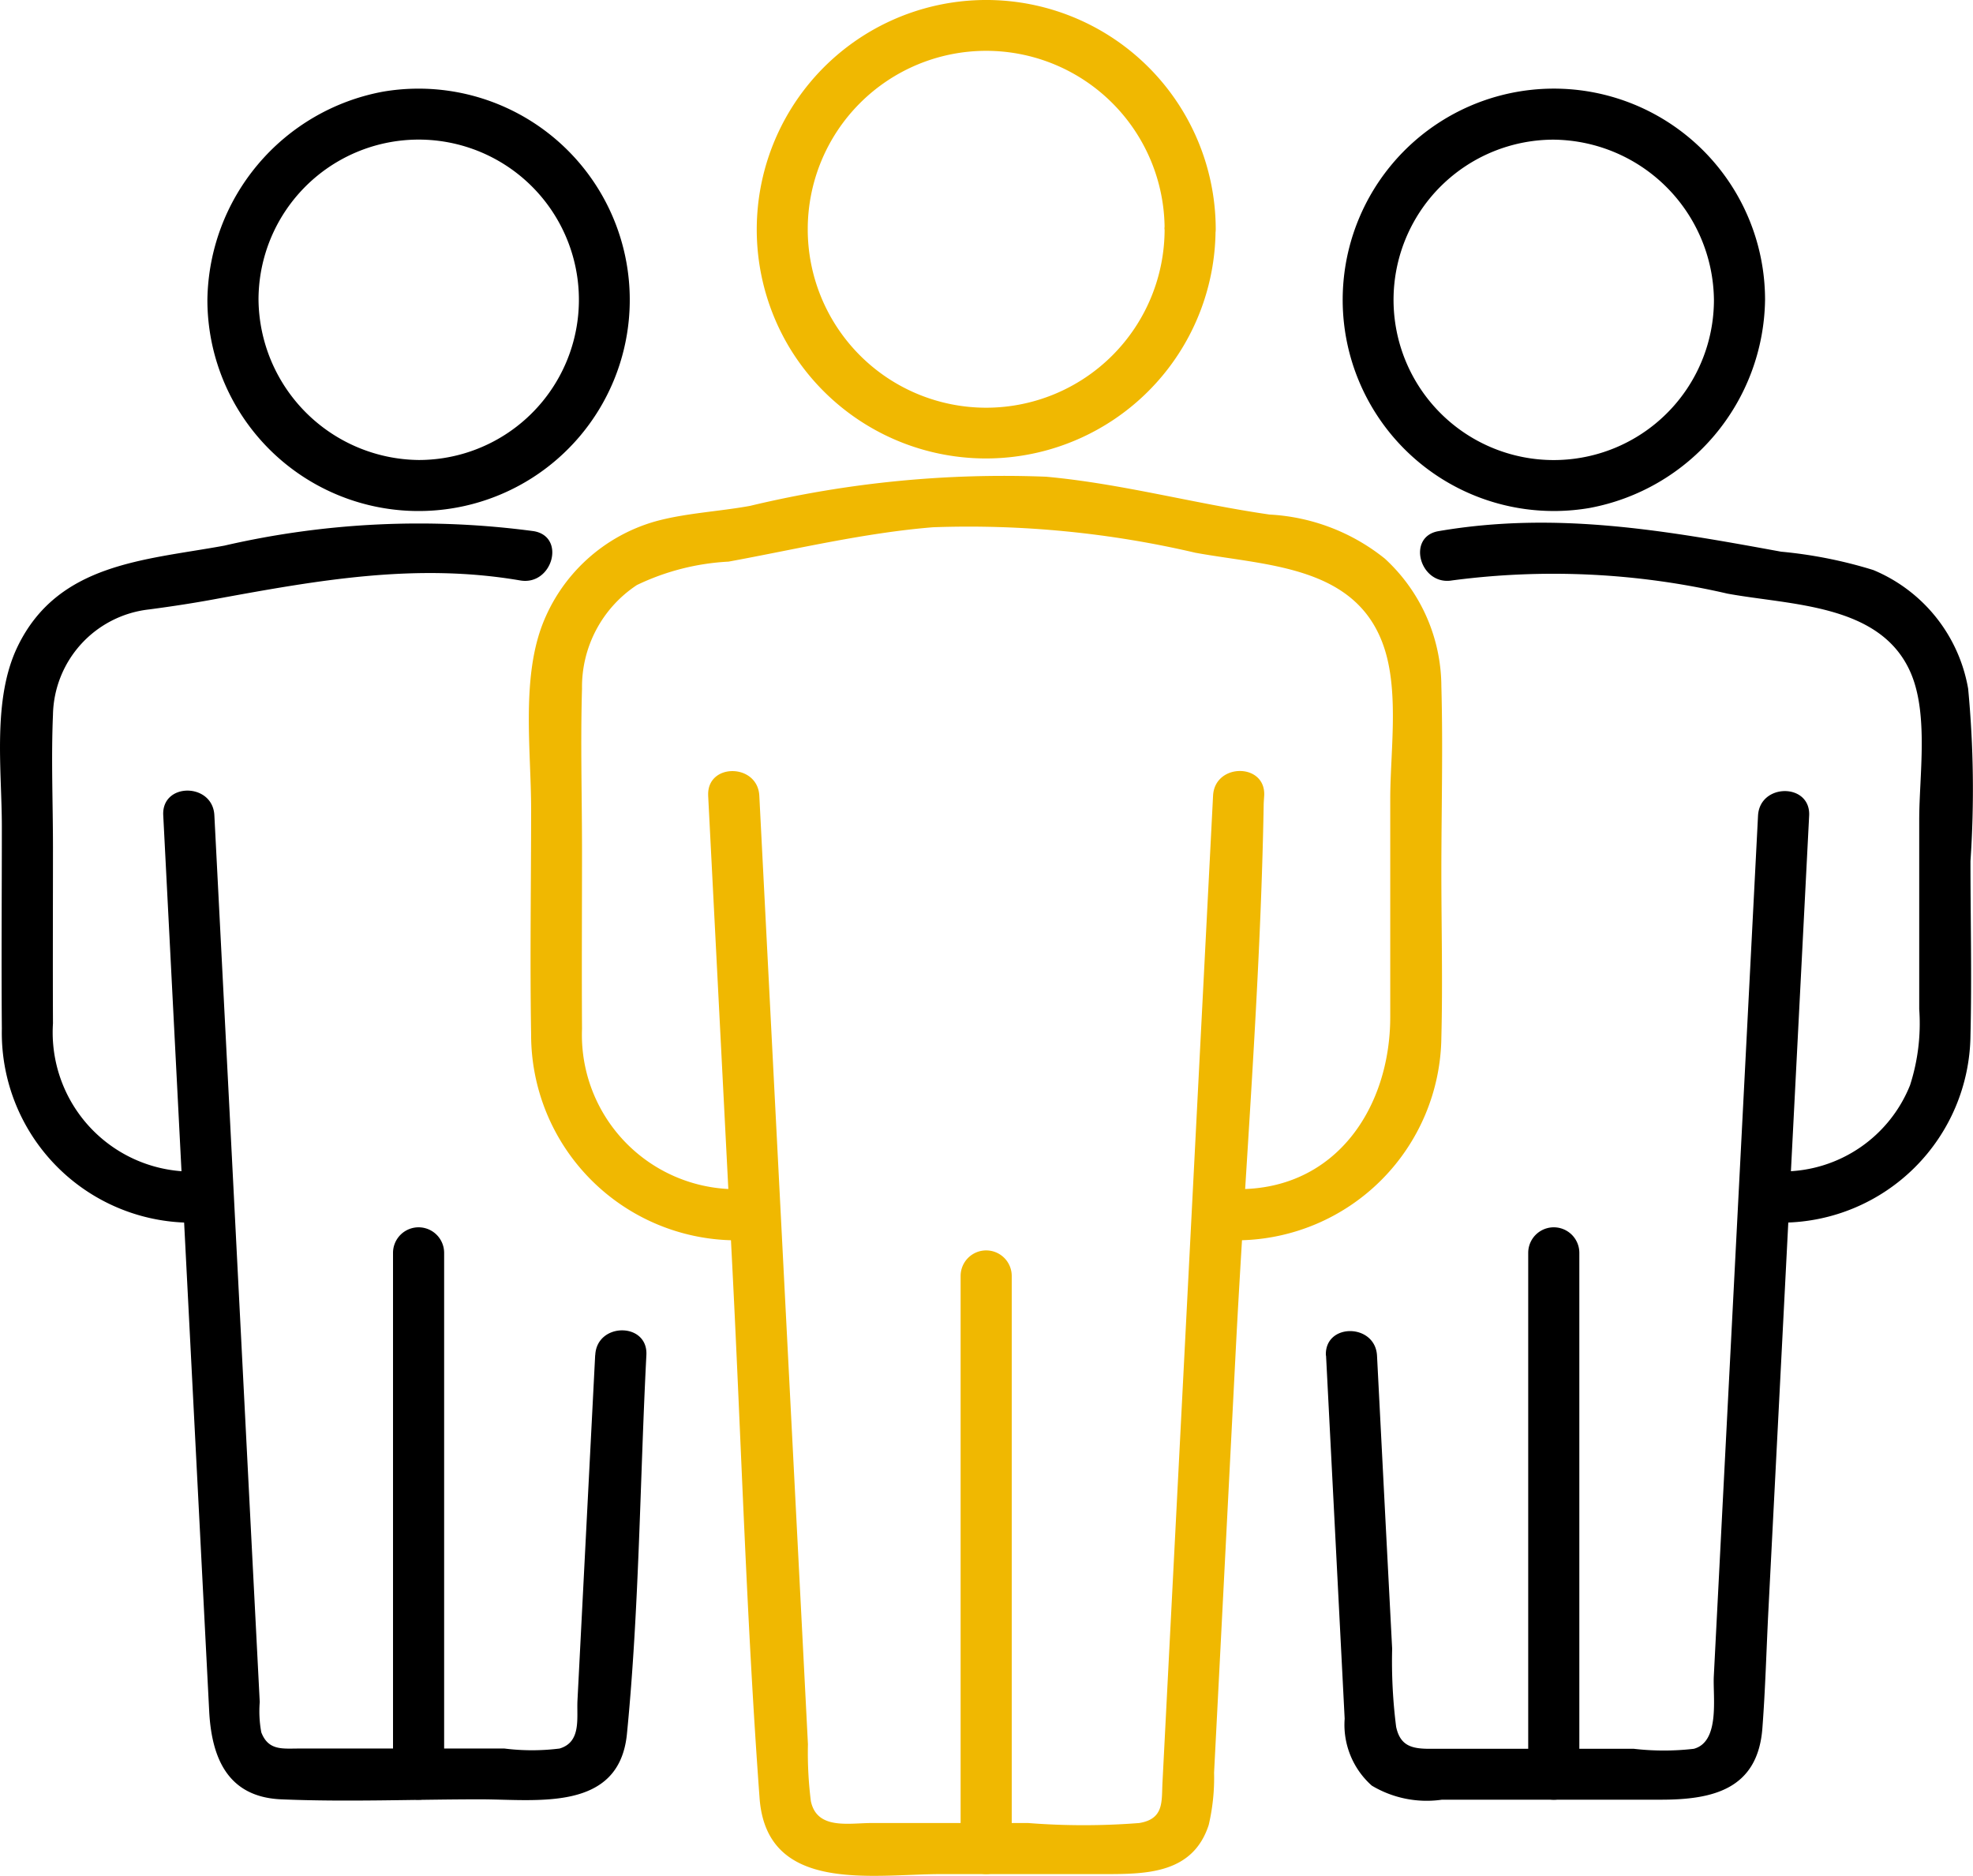
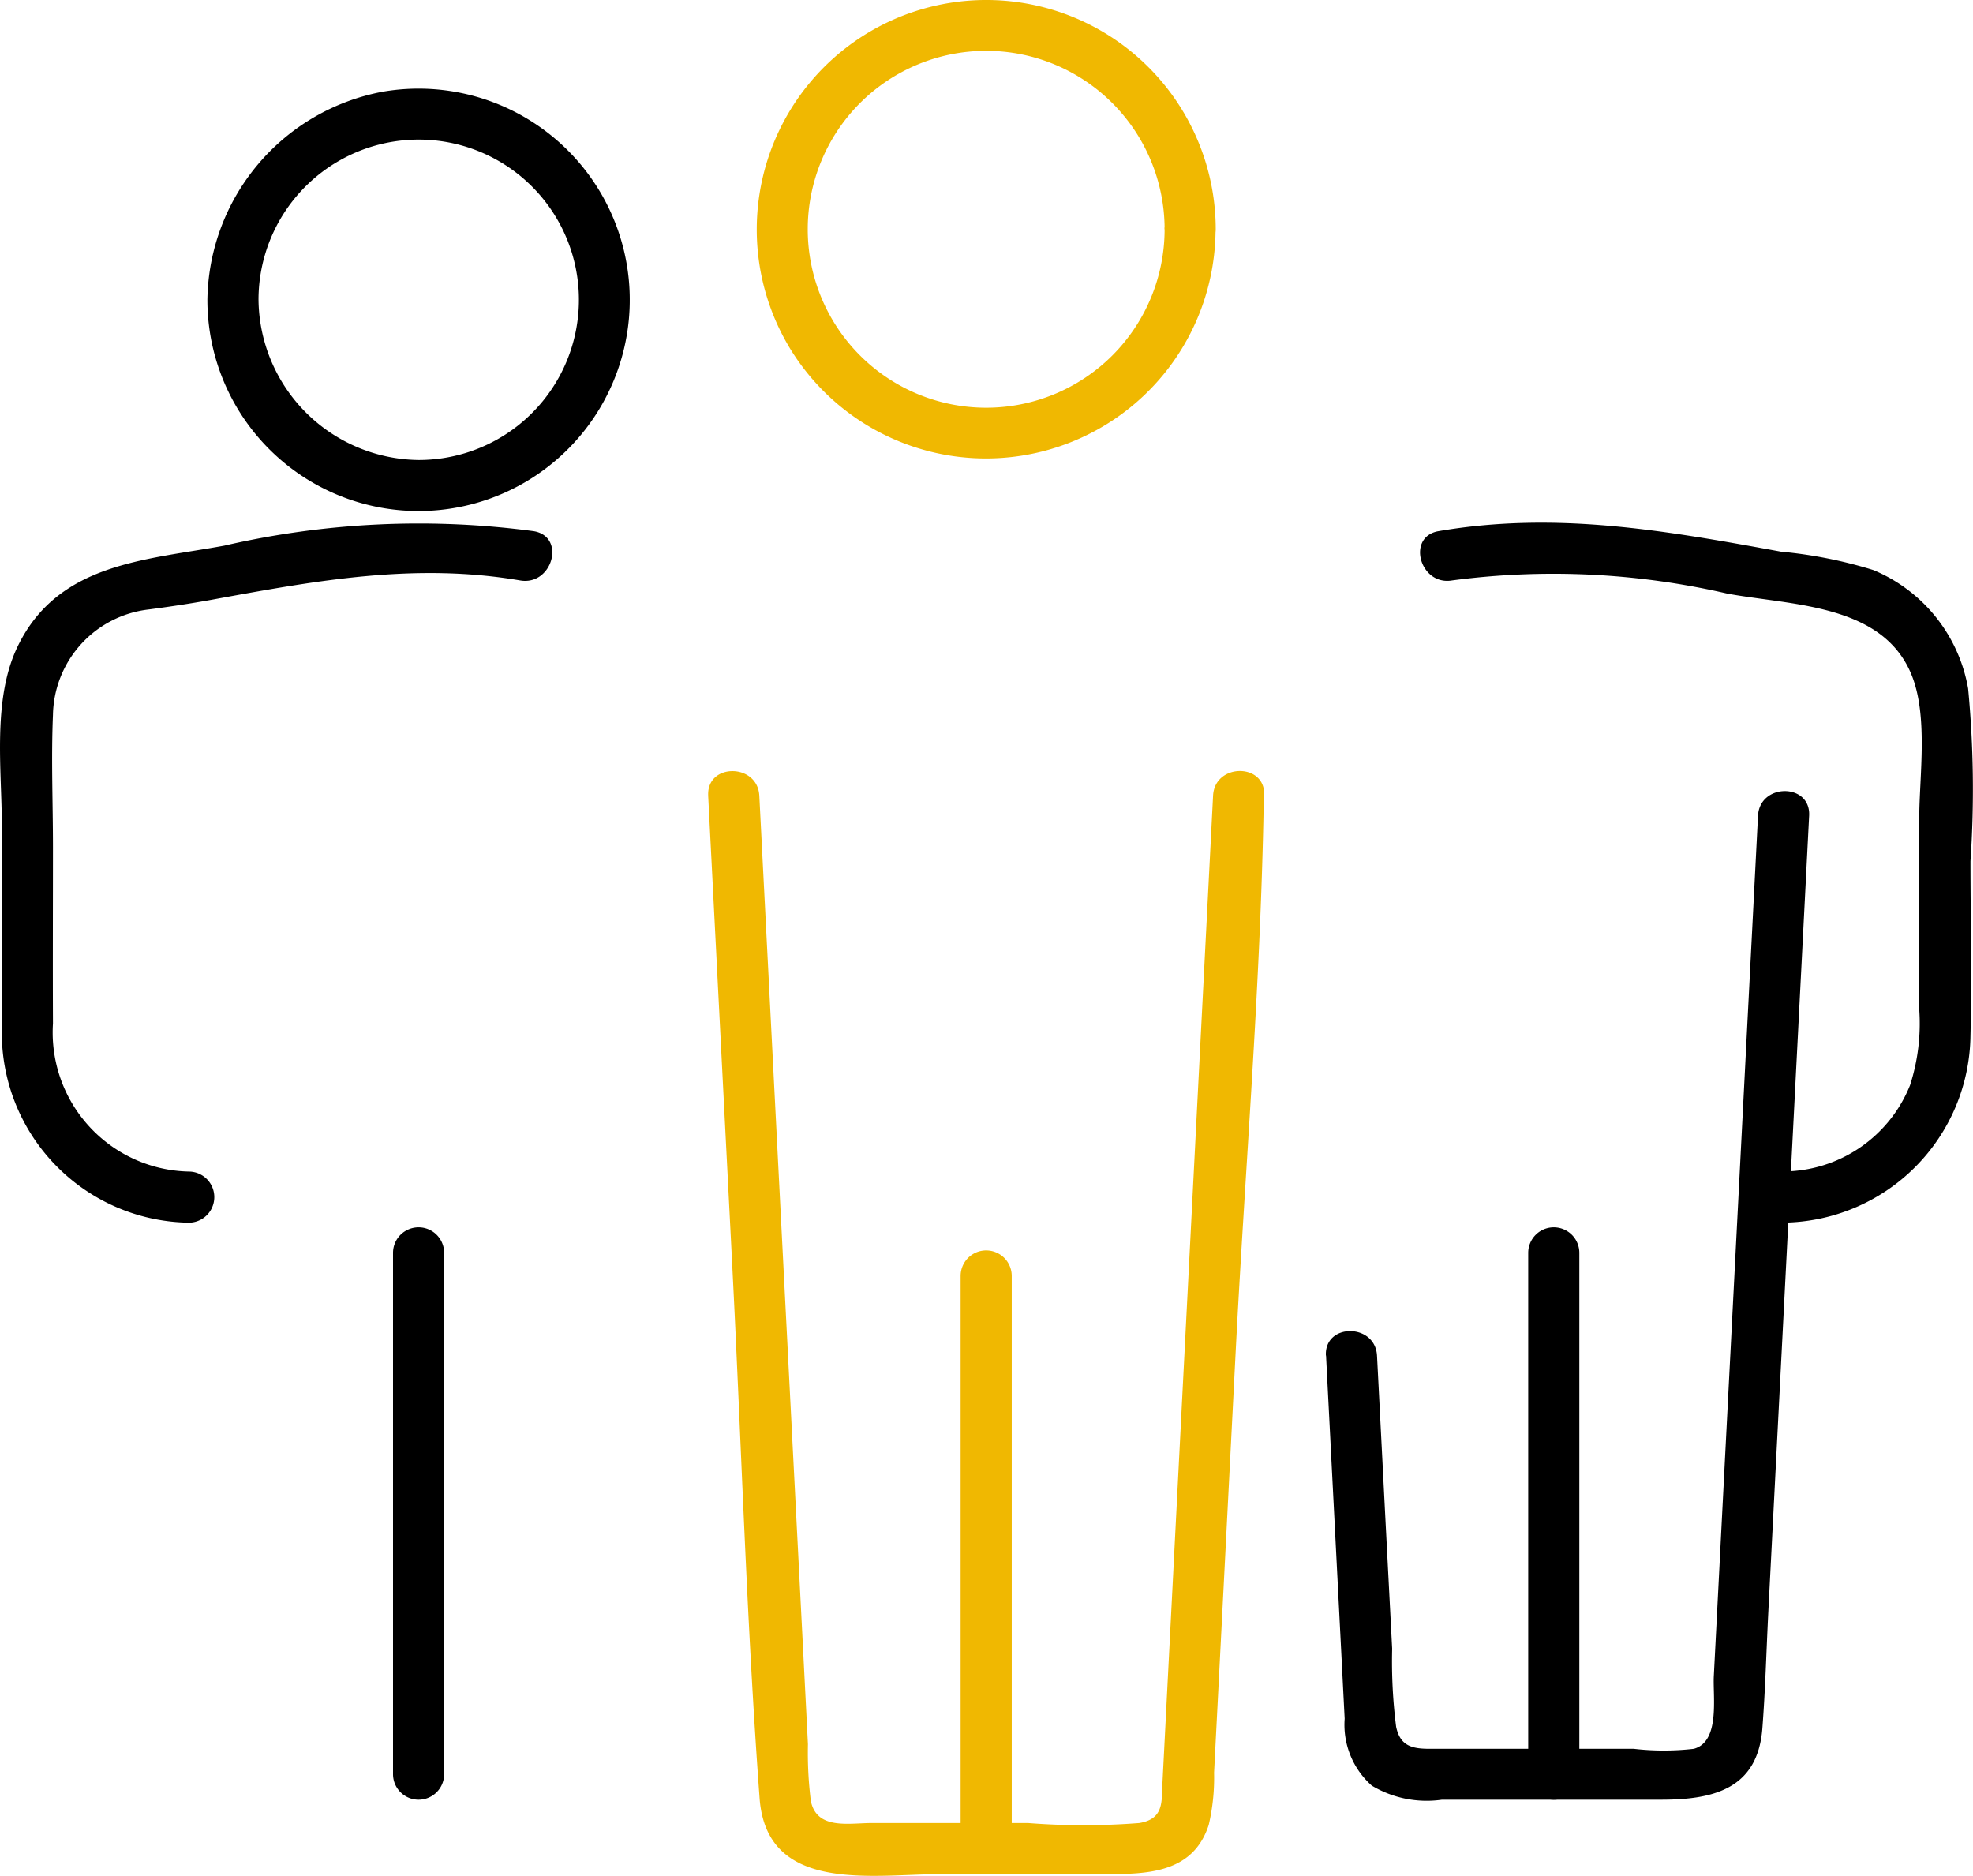
<svg xmlns="http://www.w3.org/2000/svg" id="Experienced_" data-name="Experienced " width="60.904" height="57.902" viewBox="0 0 60.904 57.902">
  <defs>
    <clipPath id="clip-path">
      <rect id="Rectangle_3664" data-name="Rectangle 3664" width="60.904" height="57.902" fill="none" />
    </clipPath>
  </defs>
  <g id="Group_6886" data-name="Group 6886" clip-path="url(#clip-path)">
    <path id="Path_4606" data-name="Path 4606" d="M99.75,109.357l.743,14.49c.281,5.48.441,10.982.844,16.454.218,2.966,3.481,2.347,5.6,2.347h5.071c1.291,0,2.709-.022,3.194-1.519a6.4,6.4,0,0,0,.165-1.612q.079-1.537.158-3.074.253-4.935.506-9.869c.288-5.625.767-11.277.867-16.909,0-.1.01-.2.016-.307.052-1.015-1.526-1.012-1.578,0q-.781,15.234-1.562,30.469c-.03.578.055,1.116-.714,1.244a22,22,0,0,1-3.437,0h-4.817c-.716,0-1.7.218-1.886-.678a11.946,11.946,0,0,1-.09-1.755q-.087-1.7-.174-3.4l-.506-9.859q-.411-8.009-.821-16.018c-.052-1.01-1.63-1.017-1.578,0" transform="translate(-77.89 -84.799)" fill="#f0b801" />
-     <path id="Path_4607" data-name="Path 4607" d="M96.387,90.478a6.341,6.341,0,0,0,6.259-6.259c.044-1.7,0-3.41,0-5.113,0-1.907.053-3.822,0-5.728a5.381,5.381,0,0,0-1.743-3.94,6.2,6.2,0,0,0-3.56-1.362c-2.31-.333-4.576-.957-6.9-1.168a33.545,33.545,0,0,0-9.137.9c-.945.173-1.992.223-2.909.475a5.286,5.286,0,0,0-3.523,3.248c-.623,1.7-.326,3.869-.326,5.637,0,2.318-.039,4.641,0,6.959A6.346,6.346,0,0,0,80.8,90.478a.789.789,0,0,0,0-1.578,4.763,4.763,0,0,1-4.681-4.948c-.011-1.833,0-3.666,0-5.5,0-1.664-.049-3.335,0-5a3.768,3.768,0,0,1,1.694-3.2,7.4,7.4,0,0,1,2.829-.723c2.084-.382,4.2-.89,6.311-1.061a30.783,30.783,0,0,1,8.1.787c2.225.407,5.017.394,5.841,2.972.445,1.393.174,3.2.174,4.633v6.725c0,2.762-1.646,5.314-4.681,5.314a.789.789,0,0,0,0,1.578" transform="translate(-58.153 -52.193)" fill="#f0b801" />
    <path id="Path_4608" data-name="Path 4608" d="M119.227,7.077a5.508,5.508,0,0,1-11.016,0,5.508,5.508,0,0,1,11.016,0,.789.789,0,0,0,1.578,0,7.084,7.084,0,1,0-13.179,3.617A7.087,7.087,0,0,0,120.8,7.077a.789.789,0,0,0-1.578,0" transform="translate(-83.277 0)" fill="#f0b801" />
    <path id="Path_4609" data-name="Path 4609" d="M136.893,194.692V177.019a.789.789,0,0,0-1.578,0v17.672a.789.789,0,0,0,1.578,0" transform="translate(-105.662 -137.633)" fill="#f0b801" />
    <path id="Path_4610" data-name="Path 4610" d="M186.787,128.82q.288,5.608.575,11.216a2.513,2.513,0,0,0,.838,2.066,3.3,3.3,0,0,0,2.166.434h6.757c1.583,0,2.987-.308,3.133-2.2.093-1.21.124-2.428.186-3.639q.365-7.117.73-14.234.264-5.151.528-10.3c.052-1.015-1.526-1.012-1.578,0q-.549,10.7-1.1,21.4-.132,2.582-.265,5.163c-.032.633.2,2.019-.616,2.239a8.029,8.029,0,0,1-1.853,0h-6.3c-.55,0-.911-.088-1.037-.678a15.937,15.937,0,0,1-.123-2.41l-.2-3.845-.267-5.2c-.052-1.01-1.63-1.017-1.578,0" transform="translate(-145.854 -86.984)" />
    <path id="Path_4611" data-name="Path 4611" d="M211.258,95.233a5.846,5.846,0,0,0,5.769-5.776c.044-1.791,0-3.59,0-5.382a32.861,32.861,0,0,0-.072-5.324,4.865,4.865,0,0,0-2.929-3.663,13.974,13.974,0,0,0-2.845-.566c-3.557-.651-6.938-1.257-10.574-.634-1,.171-.575,1.692.419,1.521a23.868,23.868,0,0,1,8.5.408c1.976.362,4.723.315,5.65,2.43.566,1.293.269,3.183.269,4.548v5.851a6.21,6.21,0,0,1-.283,2.344,4.238,4.238,0,0,1-3.908,2.663.789.789,0,0,0,0,1.578" transform="translate(-156.201 -57.493)" />
-     <path id="Path_4612" data-name="Path 4612" d="M200.725,19.019a4.945,4.945,0,1,1-4.944-4.944,5,5,0,0,1,4.944,4.944.789.789,0,0,0,1.578,0,6.519,6.519,0,1,0-5.412,6.424,6.629,6.629,0,0,0,5.412-6.424.789.789,0,0,0-1.578,0" transform="translate(-147.818 -9.764)" />
    <path id="Path_4613" data-name="Path 4613" d="M216.847,189.85v-16.09a.789.789,0,0,0-1.578,0v16.09a.789.789,0,0,0,1.578,0" transform="translate(-168.095 -135.087)" />
-     <path id="Path_4614" data-name="Path 4614" d="M36.316,128.82q-.273,5.326-.546,10.651c-.028.541.127,1.285-.553,1.486a6.839,6.839,0,0,1-1.7,0H27.154c-.491,0-.927.067-1.144-.5a3.546,3.546,0,0,1-.048-.935q-.115-2.248-.231-4.5l-.7-13.717q-.235-4.578-.47-9.157c-.052-1.01-1.63-1.016-1.578,0l1.182,23.05.236,4.6c.072,1.412.549,2.655,2.221,2.727,2.041.087,4.1,0,6.147,0,1.747,0,4.29.4,4.528-2.022.381-3.871.4-7.808.6-11.694.052-1.015-1.526-1.012-1.578,0" transform="translate(-17.944 -86.984)" />
    <path id="Path_4615" data-name="Path 4615" d="M5.826,93.645a4.294,4.294,0,0,1-4.191-4.57c-.008-1.814,0-3.628,0-5.443,0-1.356-.058-2.727,0-4.082A3.336,3.336,0,0,1,4.6,76.294c.71-.094,1.408-.2,2.116-.333,3.133-.573,6.14-1.11,9.343-.562.993.17,1.42-1.35.419-1.521a26.725,26.725,0,0,0-9.556.447c-2.458.45-5.135.537-6.38,3.117-.786,1.629-.485,3.8-.485,5.552,0,2.08-.017,4.161,0,6.242a5.862,5.862,0,0,0,5.769,5.987.789.789,0,0,0,0-1.578" transform="translate(0 -57.482)" />
    <path id="Path_4616" data-name="Path 4616" d="M29.2,19.008a6.519,6.519,0,1,0,5.412-6.424A6.629,6.629,0,0,0,29.2,19.008a.789.789,0,0,0,1.578,0,4.945,4.945,0,1,1,4.944,4.944,5,5,0,0,1-4.944-4.944.789.789,0,0,0-1.578,0" transform="translate(-22.798 -9.753)" />
    <path id="Path_4617" data-name="Path 4617" d="M56.939,189.85v-16.09a.789.789,0,0,0-1.578,0v16.09a.789.789,0,0,0,1.578,0" transform="translate(-43.229 -135.087)" />
  </g>
</svg>